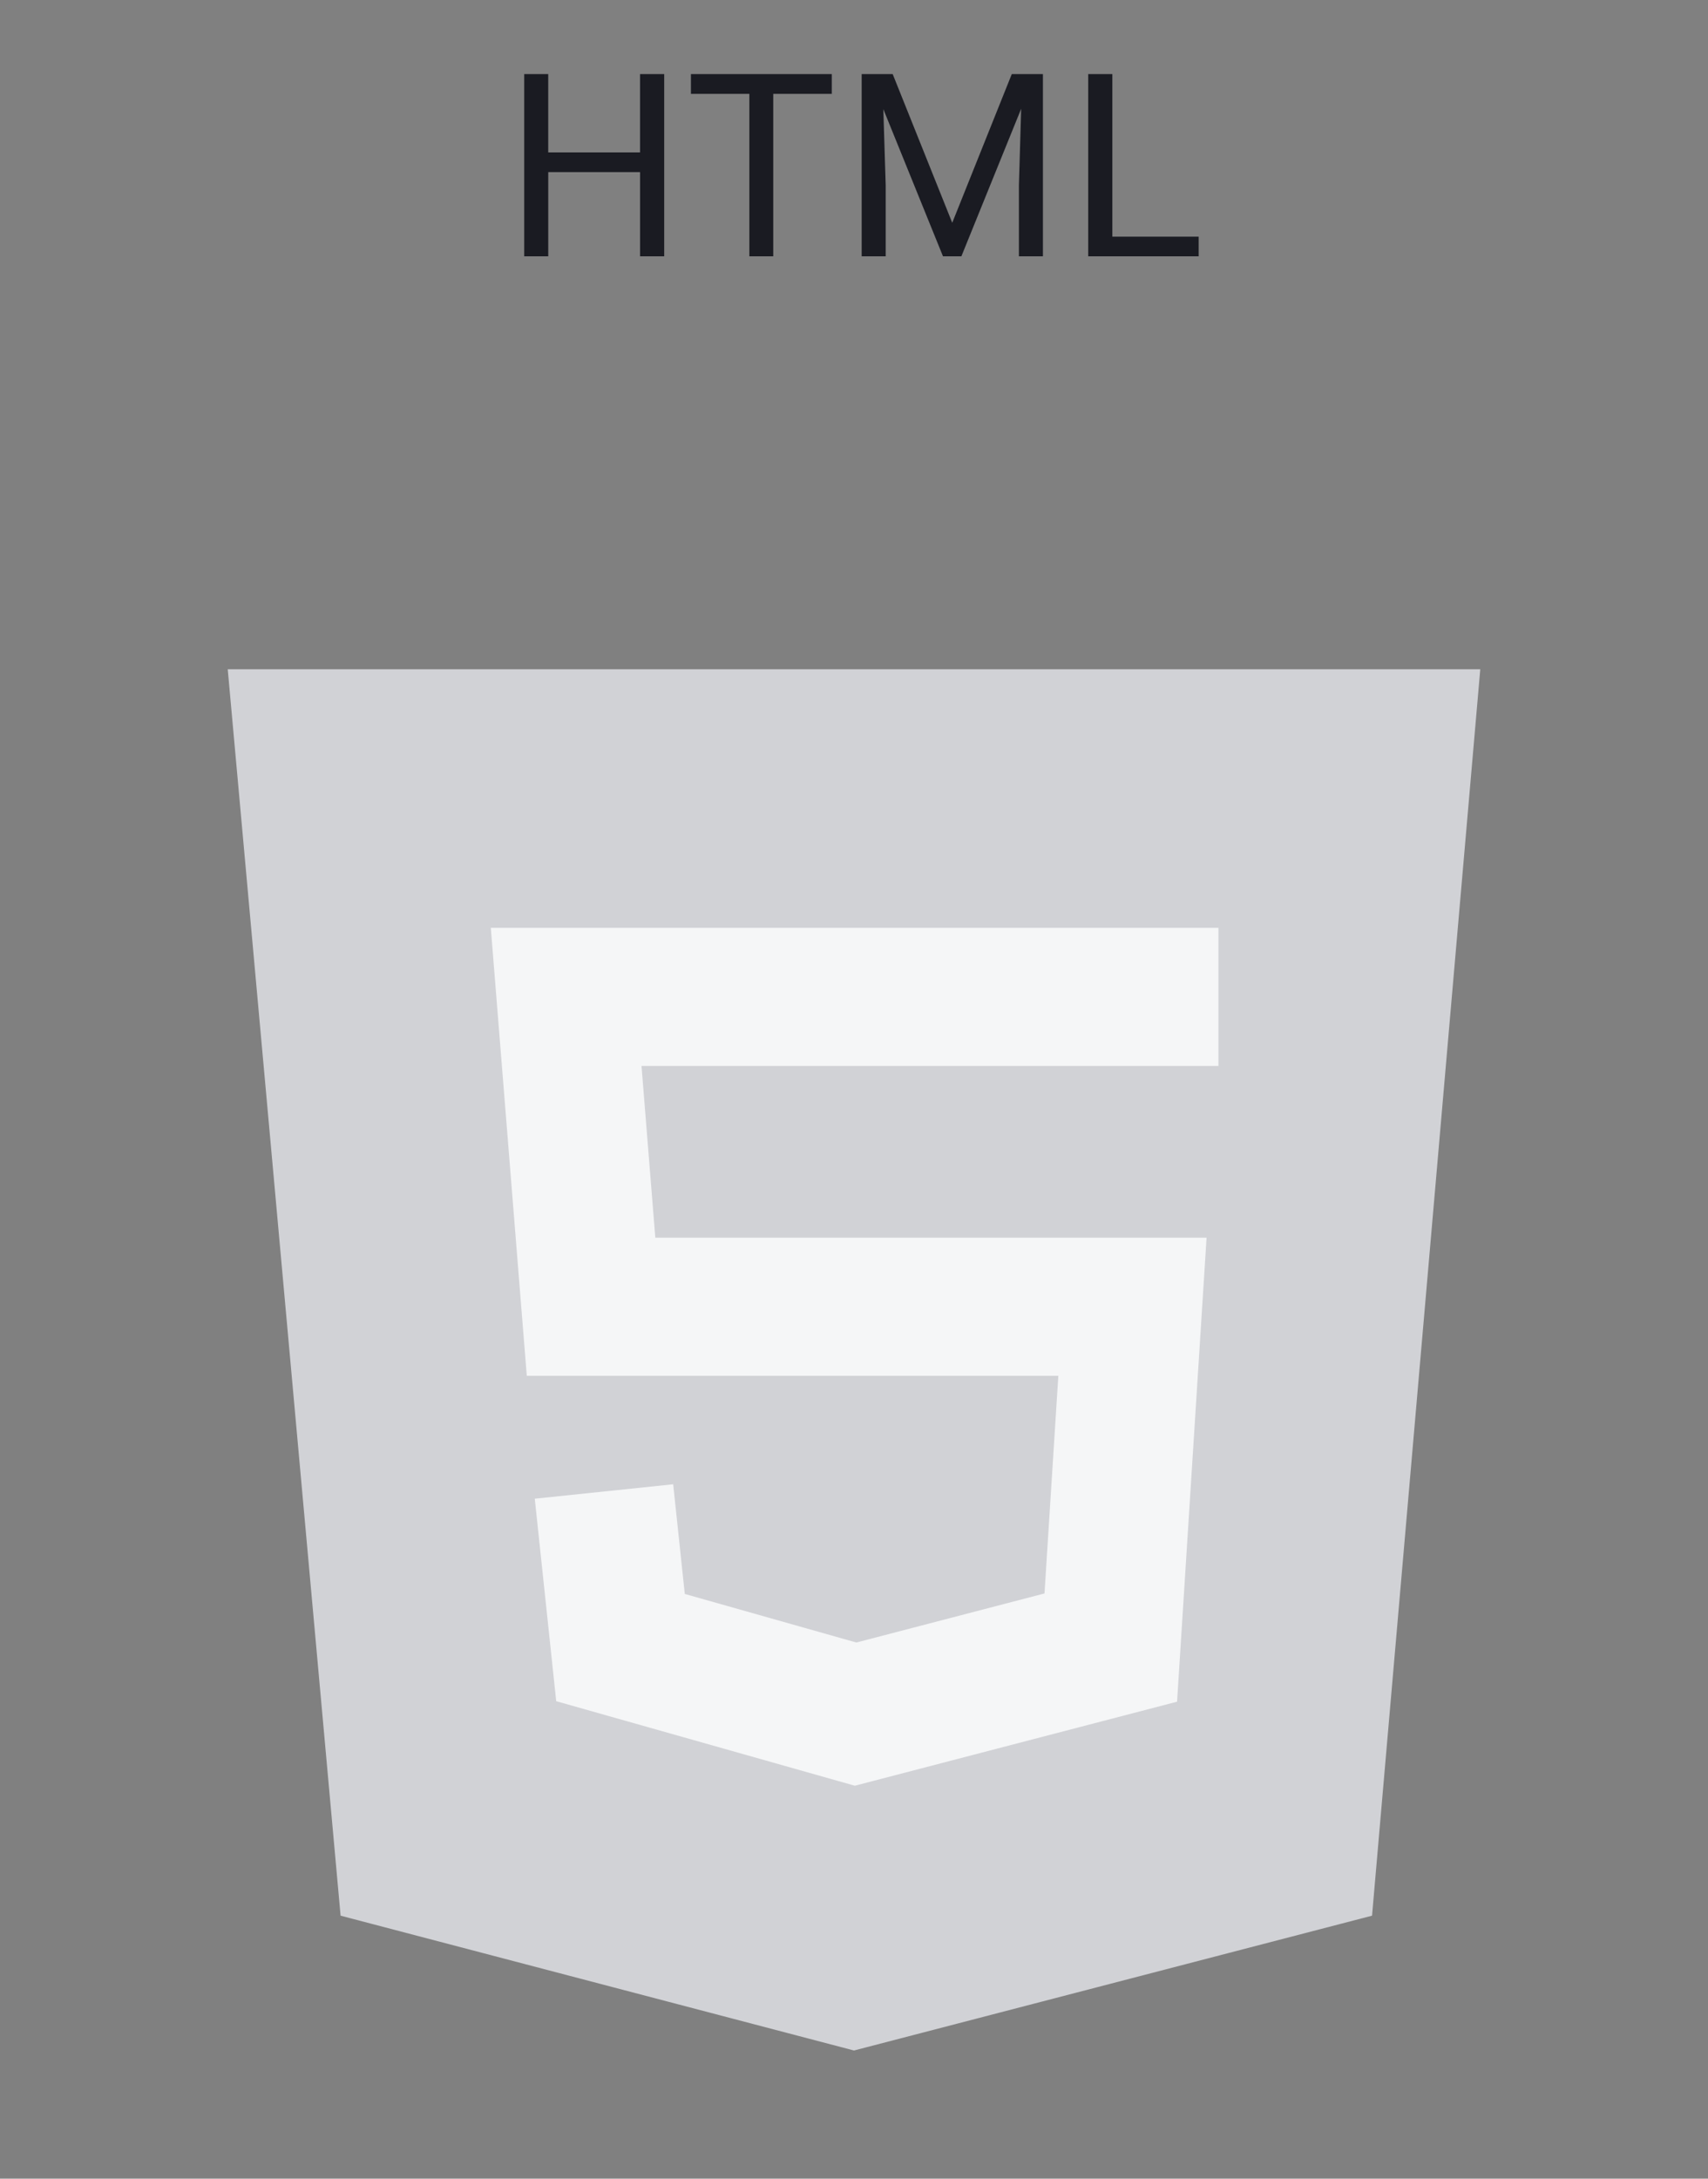
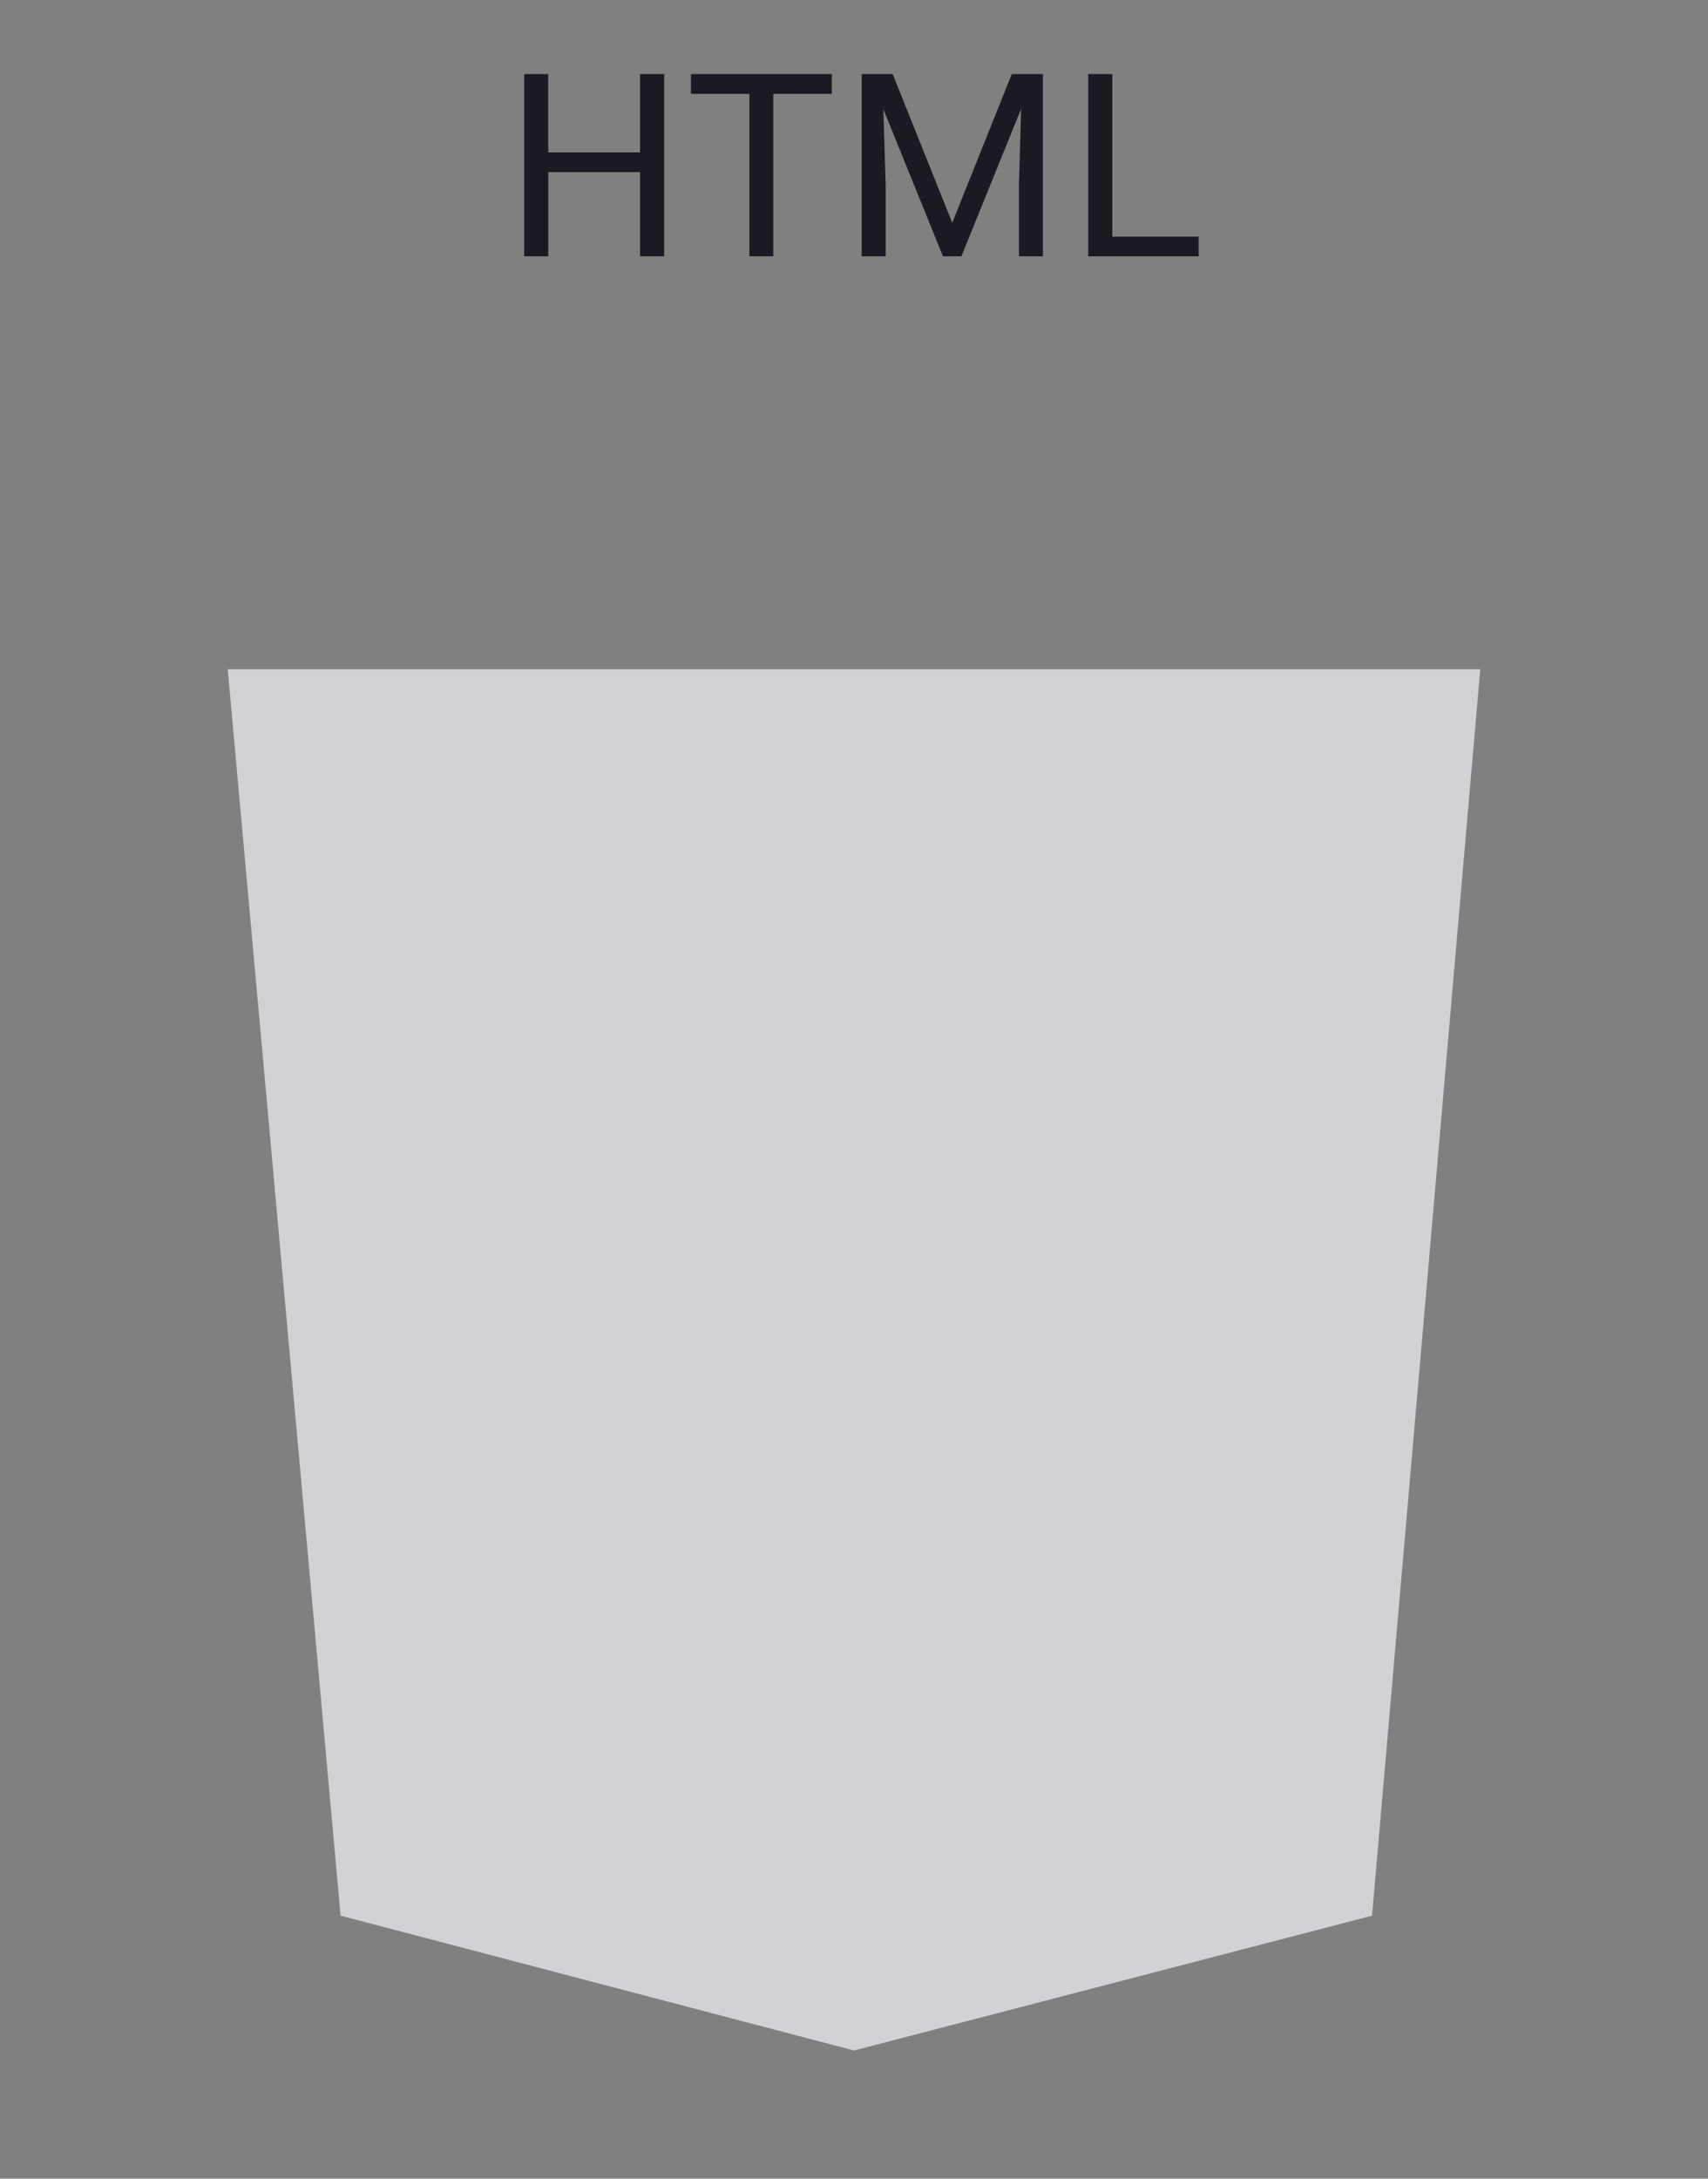
<svg xmlns="http://www.w3.org/2000/svg" width="120" height="153" fill="none">
  <rect width="100%" height="100%" fill="#808080" stroke="none" />
  <path d="M46.666 18h-1.697v-5.915h-6.45V18H36.83V5.203h1.687v5.502h6.451V5.203h1.697V18ZM58.44 6.592h-4.113V18h-1.679V6.592h-4.105V5.203h9.897v1.389Zm4.278-1.389 4.184 10.442 4.183-10.442h2.189V18h-1.688v-4.983l.159-5.38L67.544 18h-1.292L62.06 7.664l.167 5.353V18h-1.688V5.203h2.18ZM78.151 16.62h6.064V18h-7.76V5.203h1.696V16.62Z" fill="#1A1B22" />
  <path fill-rule="evenodd" clip-rule="evenodd" d="M16 47h88l-7.603 87.532L60 144l-36.071-9.468L16 47Z" fill="#D1D2D6" />
-   <path fill-rule="evenodd" clip-rule="evenodd" d="M34.483 65.158h51.123v9.7H45.071l.97 12.061h38.73l-2.073 32.585-22.639 5.902-20.981-5.937-1.506-14.22 9.724-1.013.816 7.702 12.053 3.411 13.219-3.446.972-15.284H37.011l-2.528-31.46Z" fill="#F5F6F7" />
</svg>